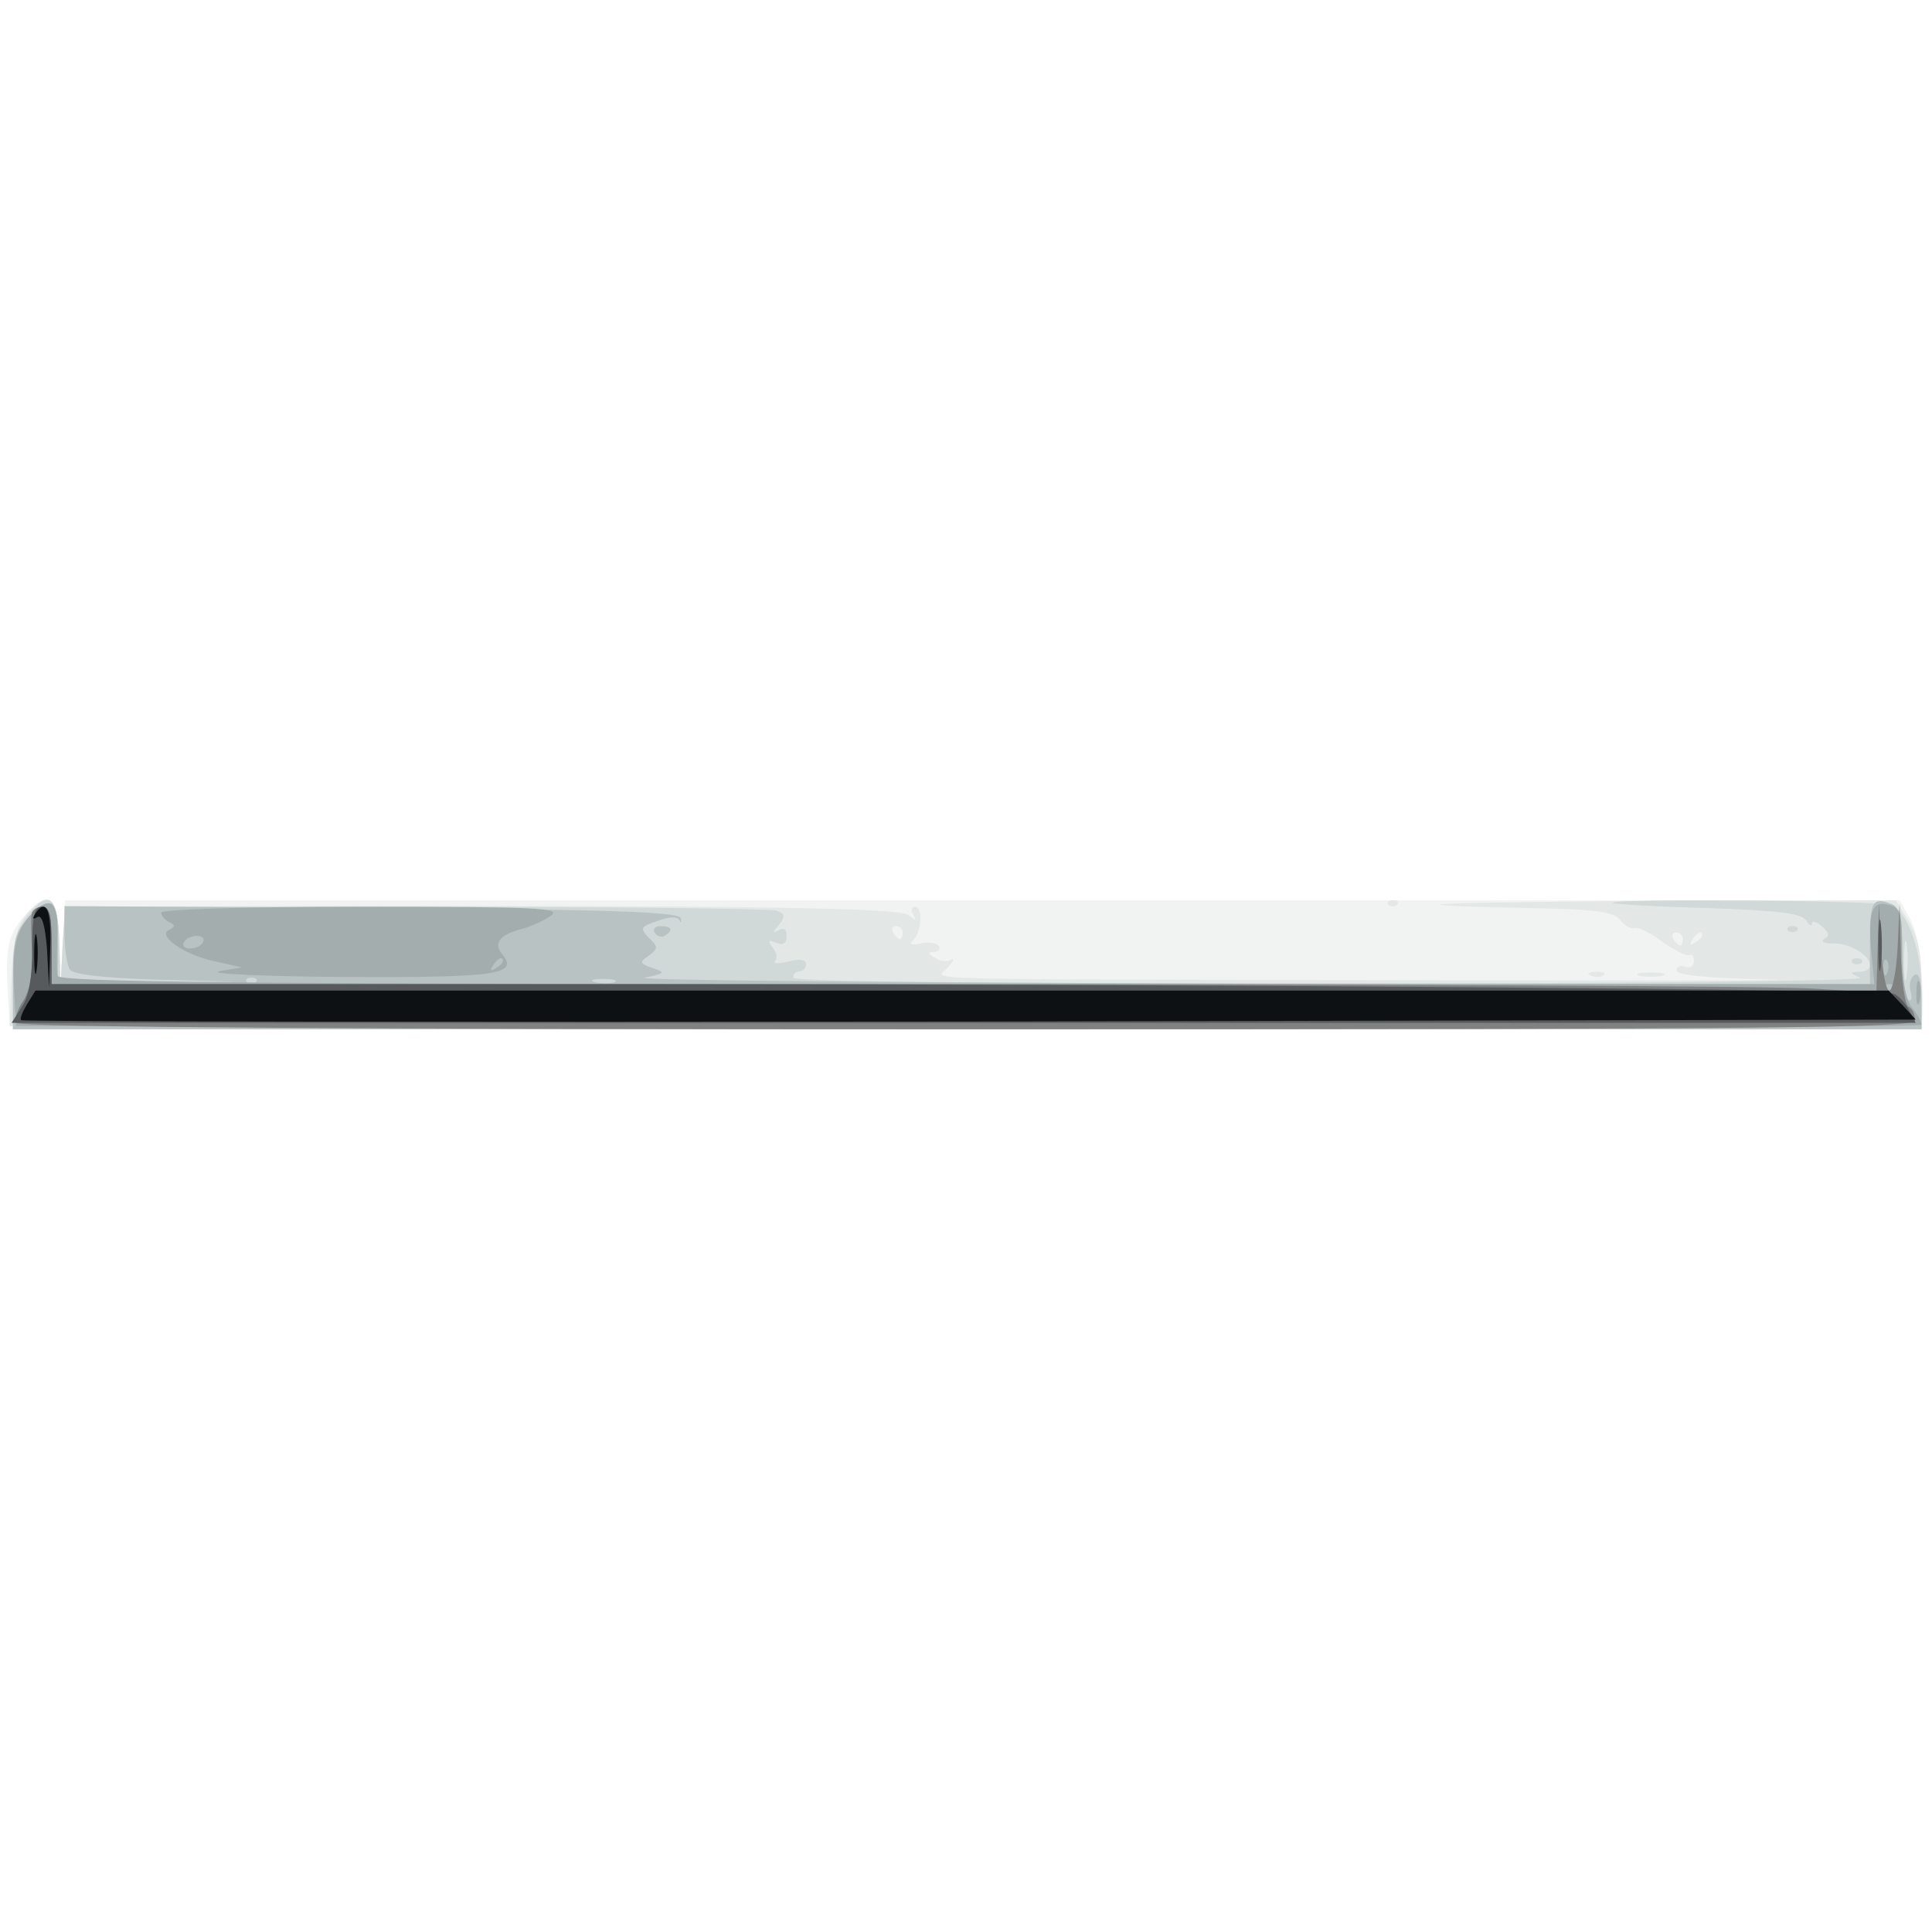
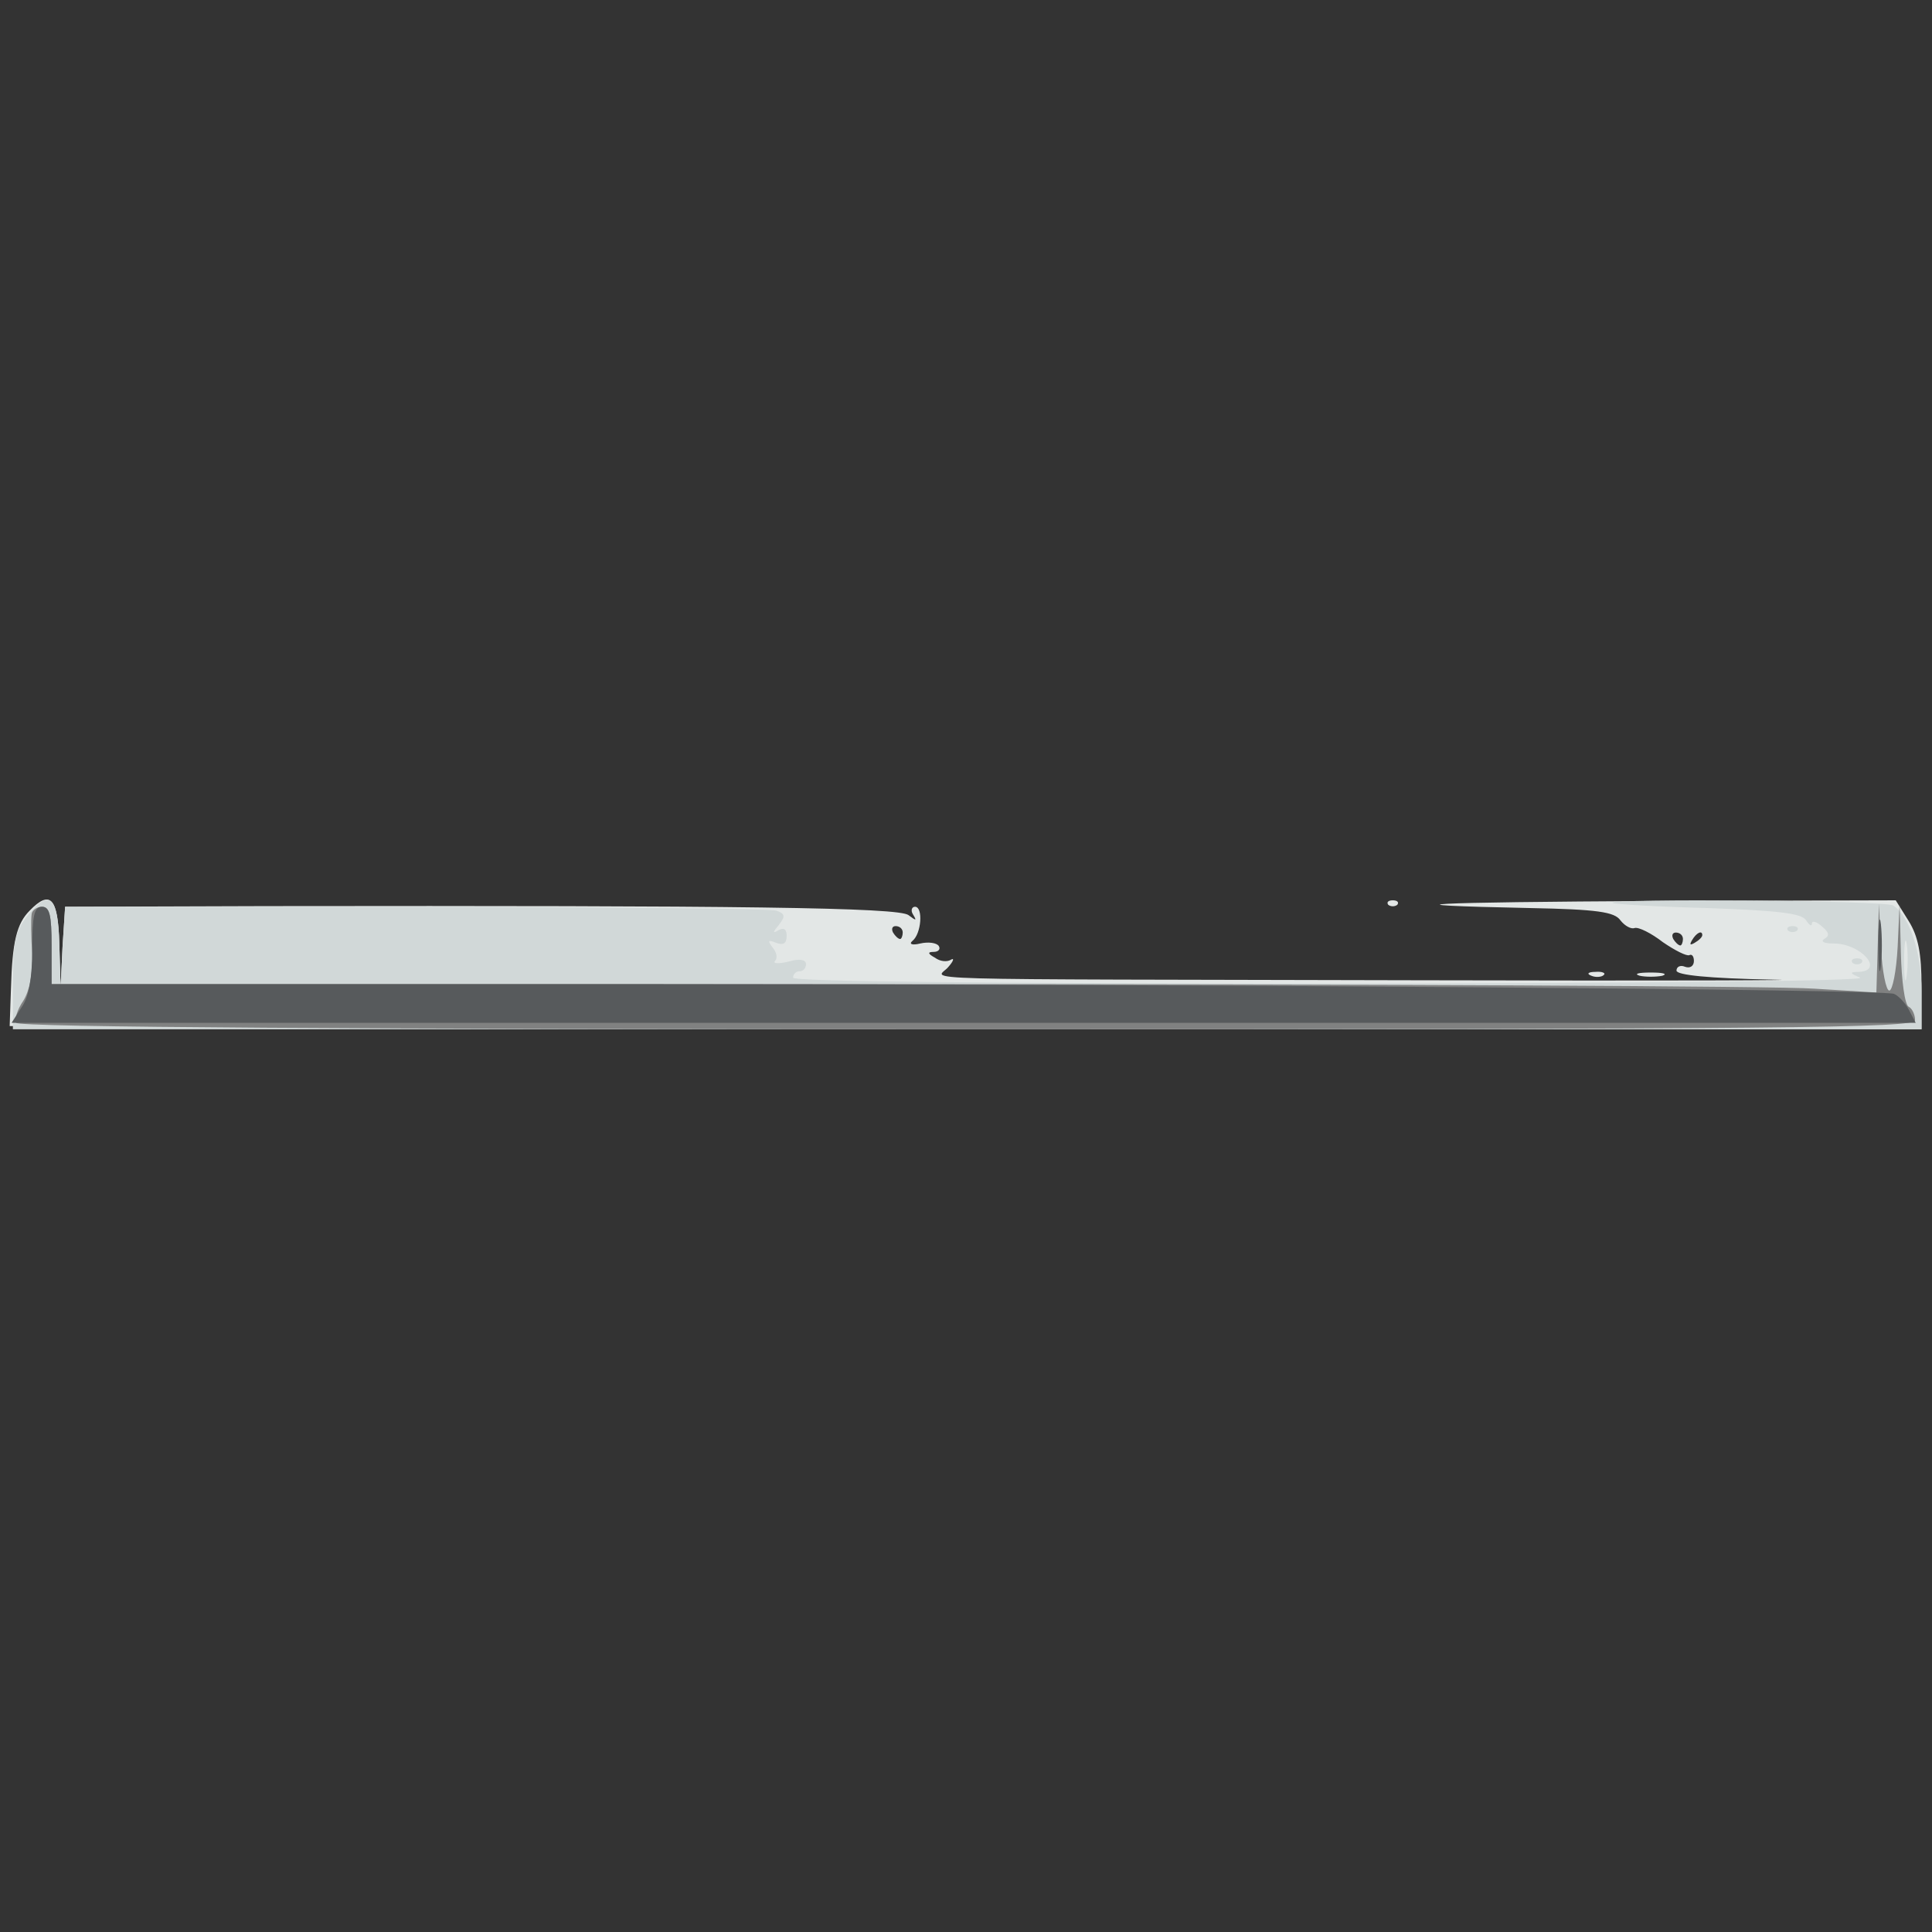
<svg xmlns="http://www.w3.org/2000/svg" width="800" height="800">
  <rect width="100%" height="100%" fill="#333333" stroke="none" />
  <g>
    <svg width="800" height="800" />
    <svg width="800" height="800" version="1.0" viewBox="0 0 800 800">
      <g fill="#fff" transform="matrix(.267 0 0 -.267 0 800)">
-         <path d="M0 1500V0h3000v3000H0V1500z" />
-       </g>
+         </g>
    </svg>
    <svg width="800" height="800" version="1.0" viewBox="0 0 800 800">
      <g fill="#f0f3f2" transform="matrix(.267 0 0 -.267 0 800)">
-         <path d="M40 1578c-27-29-32-51-28-119l3-54 1483-3c1182-2 1482 0 1483 10 4 60-5 137-19 160l-16 28H101l-4-67-3-68-2 68c-2 74-15 85-52 45zm2547-105c-98-2-256-2-350 0-95 1-14 3 178 2 193 0 270-1 172-2z" />
-       </g>
+         </g>
    </svg>
    <svg width="800" height="800" version="1.0" viewBox="0 0 800 800">
      <g fill="#e3e7e6" transform="matrix(.267 0 0 -.267 0 800)">
        <path d="M46 1584c-20-20-27-48-29-121l-2-58 1483-3 1482-2v67c0 50-5 77-20 101l-20 32-367-1c-367-2-442-6-200-11 104-2 131-6 140-19 7-9 17-14 22-12 6 2 26-8 44-22 19-13 37-22 41-20s7-2 7-9c0-8-6-12-14-9-7 3-13 0-13-6 0-7 50-12 148-14 81-1-163-2-543-1-836 2-751-1-734 21 8 9 9 14 4 11-6-4-17-3-25 3-11 6-12 9-2 9 7 0 11 4 8 9s-16 7-29 4c-12-3-18-1-12 4 14 11 17 53 4 53-5 0-7-6-3-12 6-10 5-10-7-1-15 12-258 15-996 14l-312-1-4-62-3-63-2 68c-2 71-14 84-46 51zm1354-34c0-5-2-10-4-10-3 0-8 5-11 10-3 6-1 10 4 10 6 0 11-4 11-10zm1210-10c0-5-2-10-4-10-3 0-8 5-11 10-3 6-1 10 4 10 6 0 11-4 11-10zm30 6c0-3-5-8-12-12s-8-3-4 4c7 12 16 16 16 8zm-487 47c4-3 10-3 14 0 3 4 0 7-7 7s-10-3-7-7zm315-110c7-3 16-2 19 1 4 3-2 6-13 5-11 0-14-3-6-6zm75 0c9-2 25-2 35 0 9 3 1 5-18 5s-27-2-17-5z" />
      </g>
    </svg>
    <svg width="800" height="800" version="1.0" viewBox="0 0 800 800">
      <g fill="#d1d8d8" transform="matrix(.267 0 0 -.267 0 800)">
        <path d="M41 1574c-17-22-21-41-21-100v-74h2960v60c0 59-19 116-44 132-11 8-443 11-435 4 2-2 69-6 147-8 110-4 146-8 153-19 5-8 9-10 9-5s7 3 15-4c12-10 13-15 4-20-6-4 0-7 15-7 42 0 79-42 39-44-15 0-15-2 2-9 11-5-337-9-817-9-540 0-838 3-838 9s5 10 10 10c6 0 10 5 10 11 0 7-10 9-27 4-16-4-25-3-21 1s3 13-4 21c-8 11-7 12 6 7 11-4 16-1 16 11 0 10-4 13-12 9-10-6-10-4 0 8 10 13 10 17-4 22-8 3-260 6-559 6H101l-4-62-3-63-2 68c-2 75-16 86-51 41zm2916-91c-2-16-4-5-4 22 0 28 2 40 4 28 2-13 2-35 0-50zm-184 70c4-3 10-3 14 0 3 4 0 7-7 7s-10-3-7-7zm100-50c4-3 10-3 14 0 3 4 0 7-7 7s-10-3-7-7z" />
      </g>
    </svg>
    <svg width="800" height="800" version="1.0" viewBox="0 0 800 800">
      <g fill="#b9c2c2" transform="matrix(.267 0 0 -.267 0 800)">
-         <path d="M45 1574c-22-24-25-36-25-100v-74h2960v46c0 30-4 43-11 38-6-3-9-15-6-25 3-11 1-17-4-13-5 3-9 36-9 74 0 53-4 69-16 74-30 12-34 5-34-59v-65l-967 1c-533 1-952 5-933 9 32 7 33 8 12 15-20 7-21 9-6 19 15 11 15 14 0 28-14 15-13 17 14 26 18 7 31 7 34 1 2-5 3-4 2 3-2 10-103 14-479 16l-477 3v-43c0-24 4-48 8-55 5-8 48-13 132-16l125-3-137-2-138-2v59c0 33-4 63-10 66-5 3-21-6-35-21zm352-101c-4-3-10-3-14 0-3 4 0 7 7 7s10-3 7-7zm556 0c-7-2-21-2-30 0-10 3-4 5 12 5 17 0 24-2 18-5zm62 77c4-6 11-8 16-5 14 9 11 15-7 15-8 0-12-5-9-10z" />
-       </g>
+         </g>
    </svg>
    <svg width="800" height="800" version="1.0" viewBox="0 0 800 800">
      <g fill="#a4adae" transform="matrix(.267 0 0 -.267 0 800)">
-         <path d="M51 1581c-26-26-33-54-29-122l3-54 1478-3c812-1 1477 1 1477 5 0 5-7 17-15 27-10 13-15 43-15 87 0 59-2 67-21 72-26 7-32-10-27-73l5-50H1498c-1119 0-1408 3-1409 13-1 6-1 33 0 59 3 54-10 67-38 39zm2876-93c-3-8-6-5-6 6-1 11 2 17 5 13 3-3 4-12 1-19zm10-25c-4-3-10-3-14 0-3 4 0 7 7 7s10-3 7-7zM250 1581c0-5 6-12 13-15 9-5 9-7-1-12-19-9 26-40 73-49l40-9-35-6c-19-4 69-8 196-9 234-1 269 4 243 35-14 17-5 30 28 39 14 3 36 13 47 21 18 12-17 14-292 14-182 0-312-4-312-9zm59-52c-7-4-17-5-22-2s-3 9 4 14c7 4 17 5 22 2s3-9-4-14zm471-23c0-3-5-8-12-12s-8-3-4 4c7 12 16 16 16 8zm2192-51c0-16 2-22 5-12 2 9 2 23 0 30-3 6-5-1-5-18z" />
-       </g>
+         </g>
    </svg>
    <svg width="800" height="800" version="1.0" viewBox="0 0 800 800">
      <g fill="#808181" transform="matrix(.267 0 0 -.267 0 800)">
        <path d="M49 1578c-1-7-1-35 1-61 1-31-4-57-14-73-9-13-14-29-11-34 4-7 535-10 1476-10 1272 0 1469 2 1469 14 0 8-4 18-10 21s-11 41-12 83l-2 77-3-67c-2-38-8-68-13-68s-11 30-13 68l-3 67-2-69-2-69-97 6c-54 4-691 7-1415 7H80v60c0 47-3 60-15 60-8 0-16-6-16-12z" />
      </g>
    </svg>
    <svg width="800" height="800" version="1.0" viewBox="0 0 800 800">
      <g fill="#575a5c" transform="matrix(.267 0 0 -.267 0 800)">
        <path d="M50 1525c0-44-5-74-16-90l-16-25h2953l-11 21c-6 11-17 22-23 24-24 7-1051 15-1944 15H80v60c0 47-3 60-15 60s-15-14-15-65zm2863 5c0-36 2-50 4-32 2 17 2 47 0 65-2 17-4 3-4-33z" />
      </g>
    </svg>
    <svg width="800" height="800" version="1.0" viewBox="0 0 800 800">
      <g fill="#0d1113" transform="matrix(.267 0 0 -.267 0 800)">
-         <path d="M54 1578c-4-7-3-8 4-4s12-12 15-51l3-58 2 63c2 58-7 77-24 50zm-1-63c0-27 2-38 4-22 2 15 2 37 0 50-2 12-4 0-4-28zm-11-76c-7-12-12-23-9-25 2-2 664-3 1471-2l1467 3-21 23-21 22H55l-13-21z" />
-       </g>
+         </g>
    </svg>
  </g>
</svg>